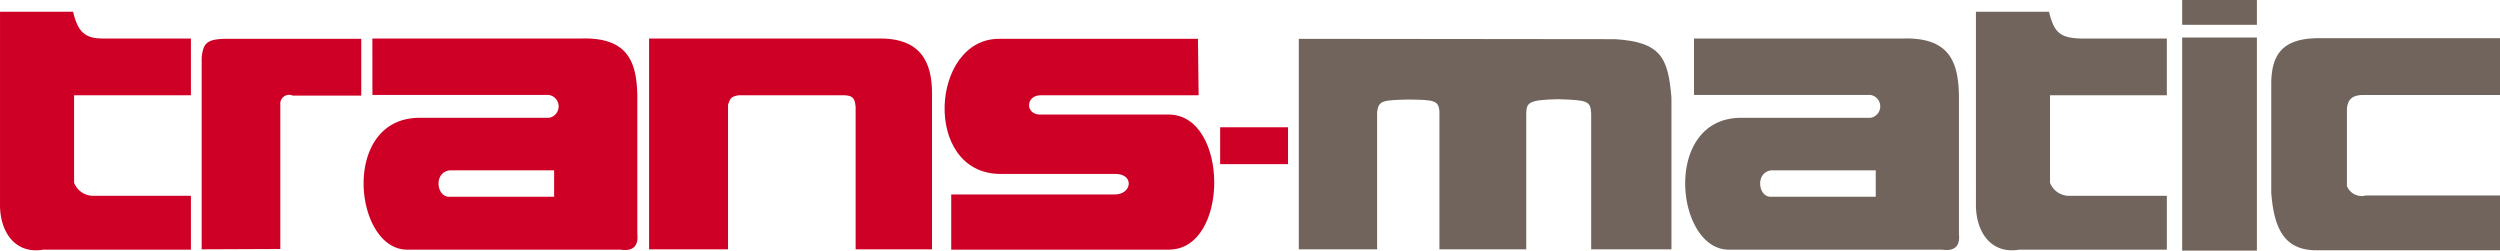
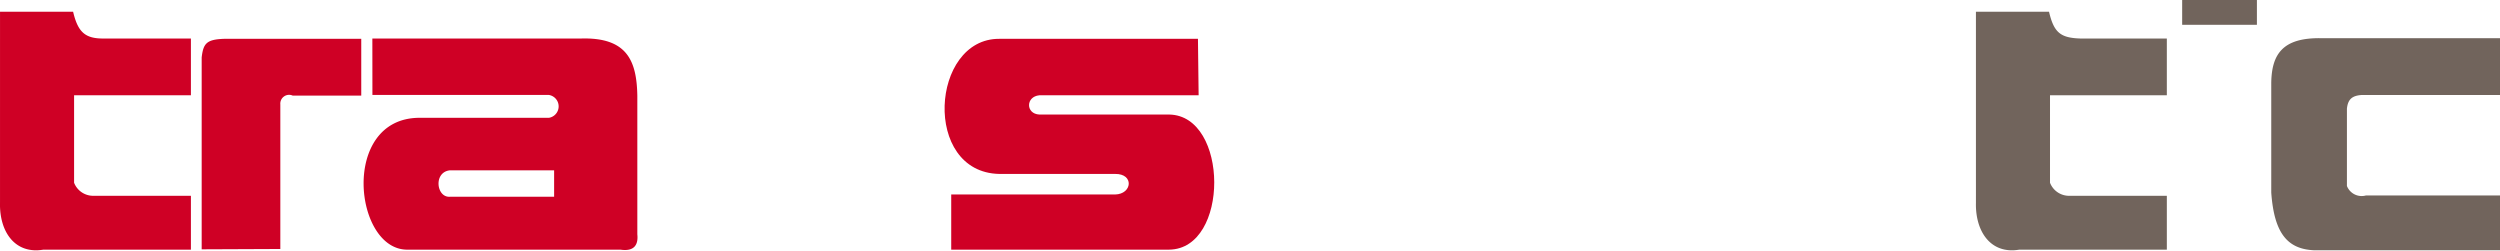
<svg xmlns="http://www.w3.org/2000/svg" width="369.086" height="37" viewBox="0 0 369.086 37">
  <g id="Group_1" data-name="Group 1" transform="translate(666.785 -73.925)">
    <path id="Path_1" data-name="Path 1" d="M-462.242,75.141h10.792c.722,3.083,1.686,3.855,4.627,3.952h12.766v8.382h-17.248v12.913a3.023,3.023,0,0,0,2.842,1.927h14.406v7.948h-21.776c-4.24.722-6.5-2.7-6.408-6.89Z" transform="translate(87.172 0.518)" fill="#71645c" />
-     <path id="Path_2" data-name="Path 2" d="M-464.207,97.377h-15.417c-2.406.29-1.975,4,0,3.9h15.417Zm-26.834-19.463h30.834c6.841-.194,8.191,3.372,8.286,8.43v20.474c.144,1.351-.288,2.6-2.506,2.265h-31.6c-7.757-.193-9.684-19.318,1.831-19.463h19.224a1.709,1.709,0,0,0,0-3.372h-26.065Z" transform="translate(74.345 1.697)" fill="#71645c" />
-     <rect id="Rectangle_1" data-name="Rectangle 1" width="11.034" height="31.46" transform="translate(-344.622 79.465)" fill="#71645c" />
    <path id="Path_3" data-name="Path 3" d="M-429.86,73.925v3.661h-11.034V73.925" transform="translate(96.272)" fill="#71645c" />
    <path id="Path_4" data-name="Path 4" d="M-666.782,75.141h10.791c.723,3.083,1.831,4,4.625,3.952H-638.6v8.382h-17.247v12.913A3.022,3.022,0,0,0-653,102.314h14.4v7.948h-21.777c-4.239.722-6.5-2.7-6.406-6.89Z" transform="translate(0 0.518)" fill="#cf0025" />
    <path id="Path_5" data-name="Path 5" d="M-645.908,109.02V80.692c.241-2.072.723-2.65,3.276-2.747h20.283v8.383h-10.117a1.3,1.3,0,0,0-1.83,1.3v21.343Z" transform="translate(8.897 1.713)" fill="#cf0025" />
    <path id="Path_6" data-name="Path 6" d="M-601.017,97.377h-15.416c-2.409.29-1.975,4,0,3.9h15.416Zm-26.834-19.463h30.833c6.841-.194,8.191,3.372,8.286,8.43v20.474c.145,1.351-.288,2.6-2.5,2.265h-31.6c-7.757-.193-9.684-19.318,1.831-19.463h19.222a1.709,1.709,0,0,0,0-3.372h-26.063Z" transform="translate(16.039 1.697)" fill="#cf0025" />
-     <path id="Path_7" data-name="Path 7" d="M-599.594,109.036V77.913h33.724c6.262-.145,8.1,3.323,8.047,8.286v22.836H-569.1V88.078c-.1-1.108-.241-1.734-1.59-1.783h-15.707c-1.2.193-1.252.578-1.542,1.4v21.343Z" transform="translate(28.636 1.698)" fill="#cf0025" />
-     <rect id="Rectangle_2" data-name="Rectangle 2" width="10.02" height="5.444" transform="translate(-486.648 92.714)" fill="#cf0025" />
    <path id="Path_8" data-name="Path 8" d="M-531.6,77.945h-29.341c-10.117-.047-11.37,19.706,0,19.945h17.1c2.844-.048,2.553,2.986,0,3.036h-24.185v8.141h32.183c8.912-.1,8.815-19.8,0-19.945h-19.175c-2.024-.1-2.024-2.65,0-2.842H-531.5Z" transform="translate(41.674 1.713)" fill="#cf0025" />
-     <path id="Path_9" data-name="Path 9" d="M-532.338,77.945V109.02h11.562V88.737c.241-1.687.77-1.734,4.578-1.831,3.854.049,4.527.1,4.624,1.831V109.02h12.817V88.978c.047-1.639.335-2.024,4.719-2.121,4.337.145,4.769.241,4.866,2.121V109.02h11.85v-22.4c-.481-5.927-1.587-8.191-8.285-8.624Z" transform="translate(57.3 1.713)" fill="#71645c" />
    <path id="Path_10" data-name="Path 10" d="M-397.9,77.877h-26.544c-5.541-.048-7.181,2.362-7.228,6.647v16.14c.432,6.118,2.459,8.383,6.408,8.529H-397.9V101.1h-19.8a2.339,2.339,0,0,1-2.8-1.4V88.283c.147-1.4.773-1.927,2.218-2.021H-397.9Z" transform="translate(100.202 1.684)" fill="#71645c" />
  </g>
</svg>